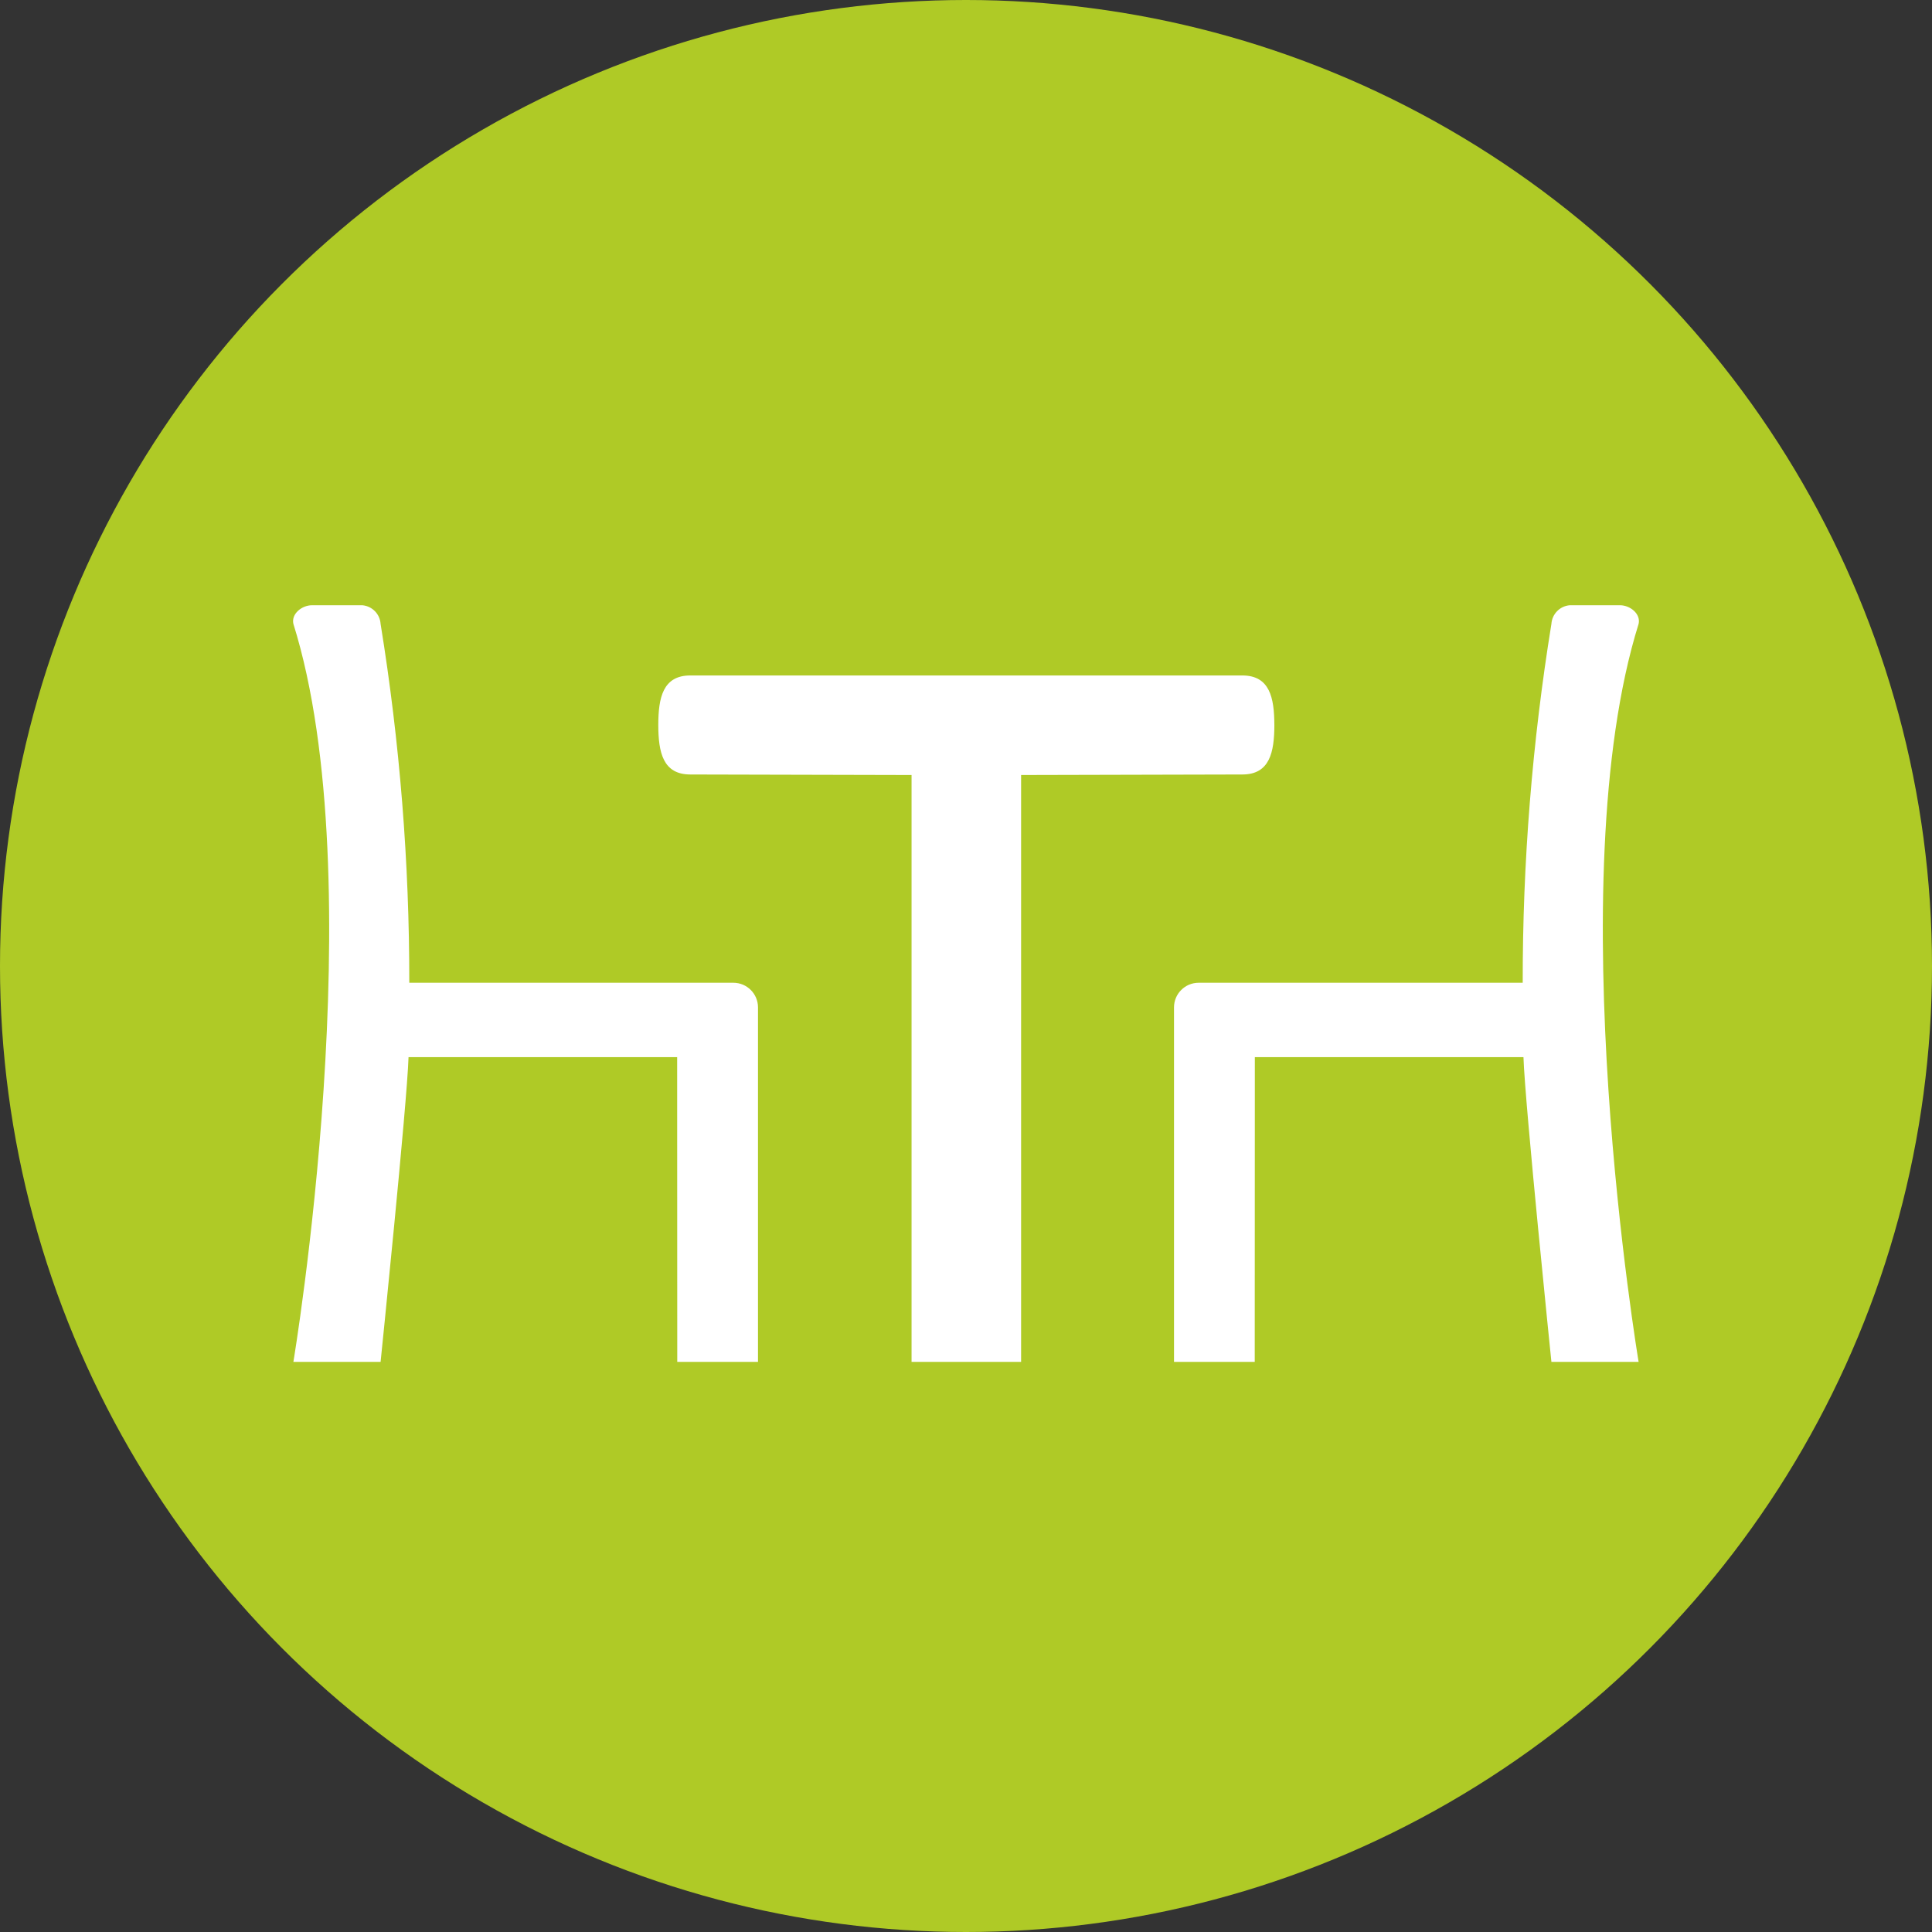
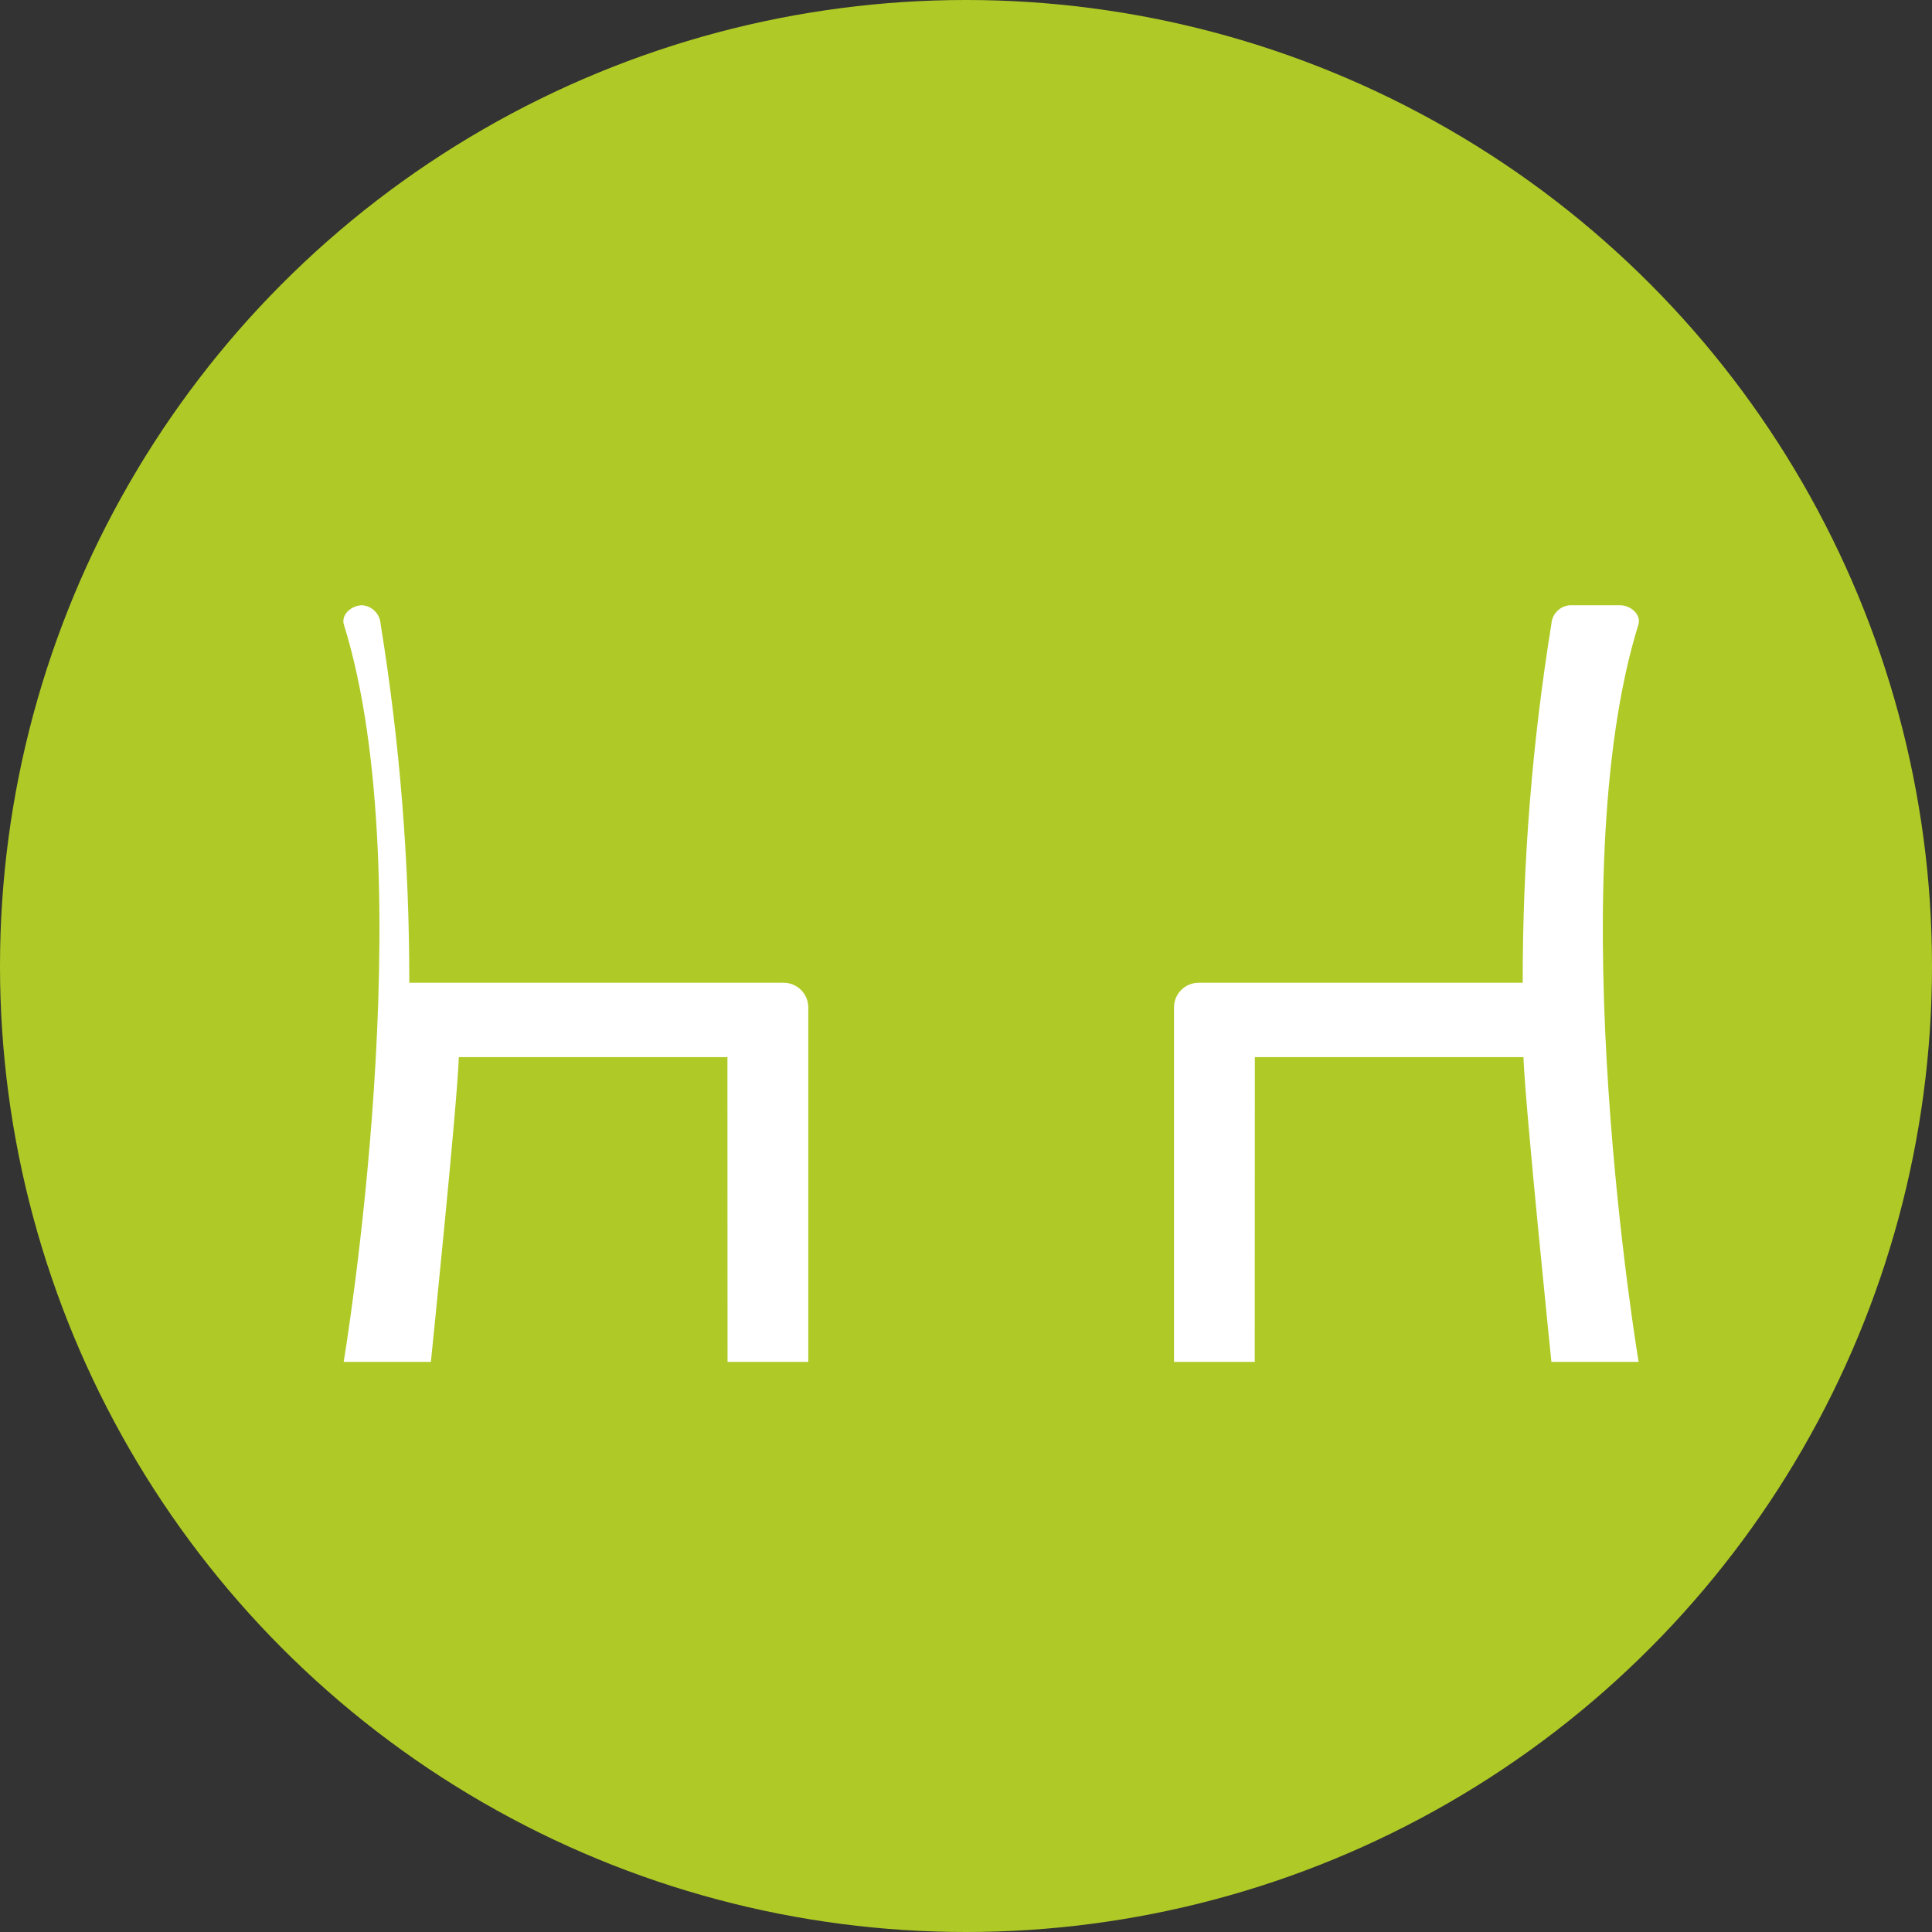
<svg xmlns="http://www.w3.org/2000/svg" id="a" width="110" height="110" viewBox="0 0 110 110">
  <rect x="0" y="0" width="110" height="110" fill="#333333" stroke="none" />
  <circle cx="55" cy="55" r="55" fill="#afca26" />
-   <path d="M72.556,41.277c-.003-1.556-.264-2.816-1.819-2.819h-31.438c-1.556.003-1.816,1.264-1.819,2.819.003,1.556.264,2.816,1.819,2.819l12.601.031v33.413h6.237v-33.413l12.601-.031c1.556-.003,1.816-1.264,1.819-2.819Z" fill="#fff" />
-   <path d="M41.753,55.954h-18.45c.008-6.844-.539-13.678-1.634-20.434-.038-.562-.48-1.012-1.042-1.06h-2.863c-.58,0-1.191.493-1.06,1.06,4.585,14.665,0,42.021,0,42.021h4.965s1.509-14.701,1.591-17.352h15.294l.006,17.352h4.597v-20.184c0-.775-.628-1.403-1.403-1.403Z" fill="#fff" />
+   <path d="M41.753,55.954h-18.45c.008-6.844-.539-13.678-1.634-20.434-.038-.562-.48-1.012-1.042-1.06c-.58,0-1.191.493-1.06,1.06,4.585,14.665,0,42.021,0,42.021h4.965s1.509-14.701,1.591-17.352h15.294l.006,17.352h4.597v-20.184c0-.775-.628-1.403-1.403-1.403Z" fill="#fff" />
  <path d="M68.247,55.954h18.45c-.008-6.844.539-13.678,1.634-20.434.038-.562.48-1.012,1.042-1.06h2.863c.58,0,1.191.493,1.06,1.06-4.585,14.665,0,42.021,0,42.021h-4.965s-1.509-14.701-1.591-17.352h-15.294s-.006,17.352-.006,17.352h-4.597v-20.184c0-.775.628-1.403,1.403-1.403Z" fill="#fff" />
</svg>